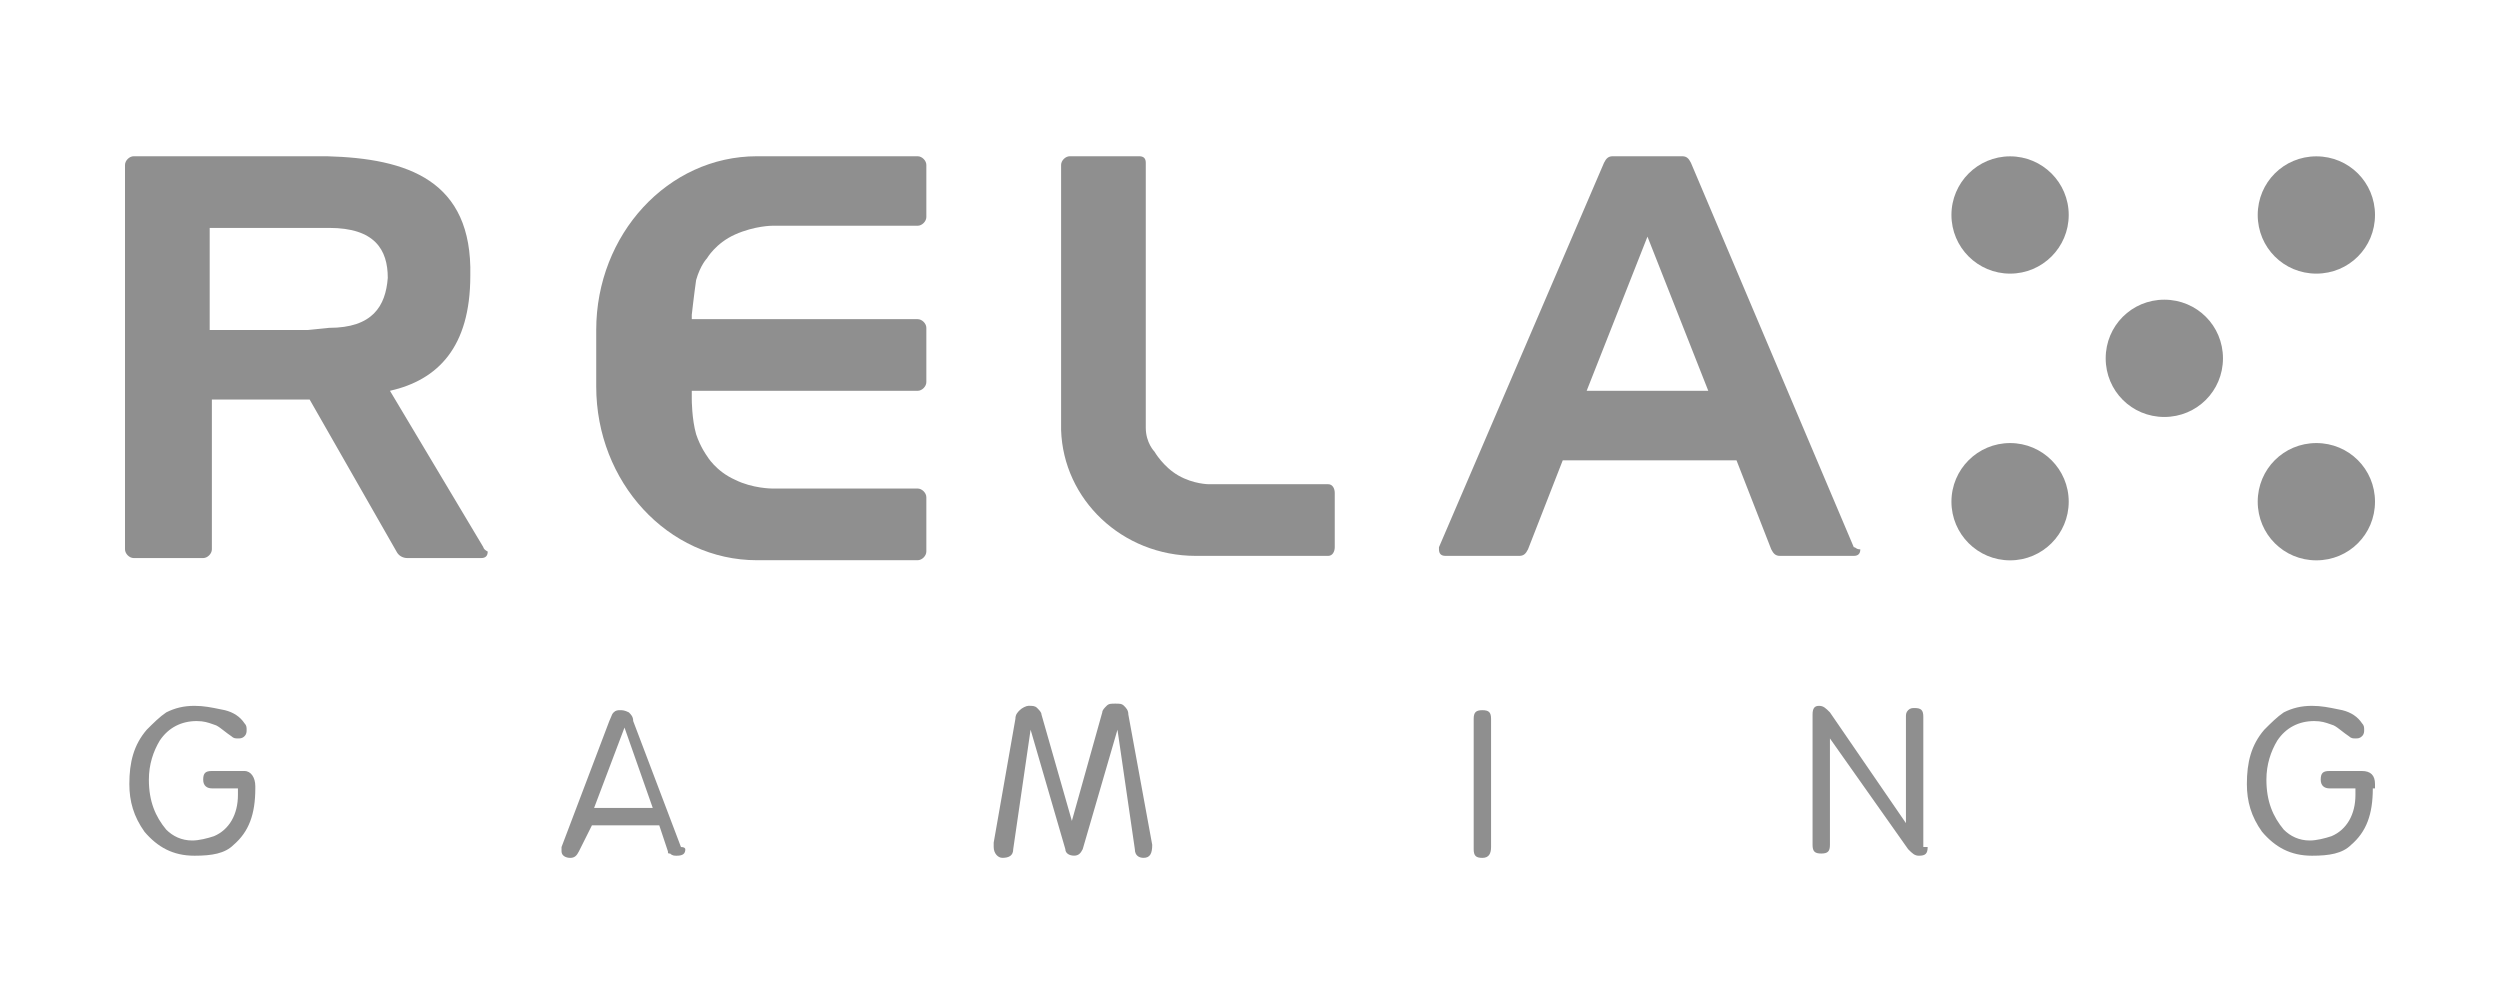
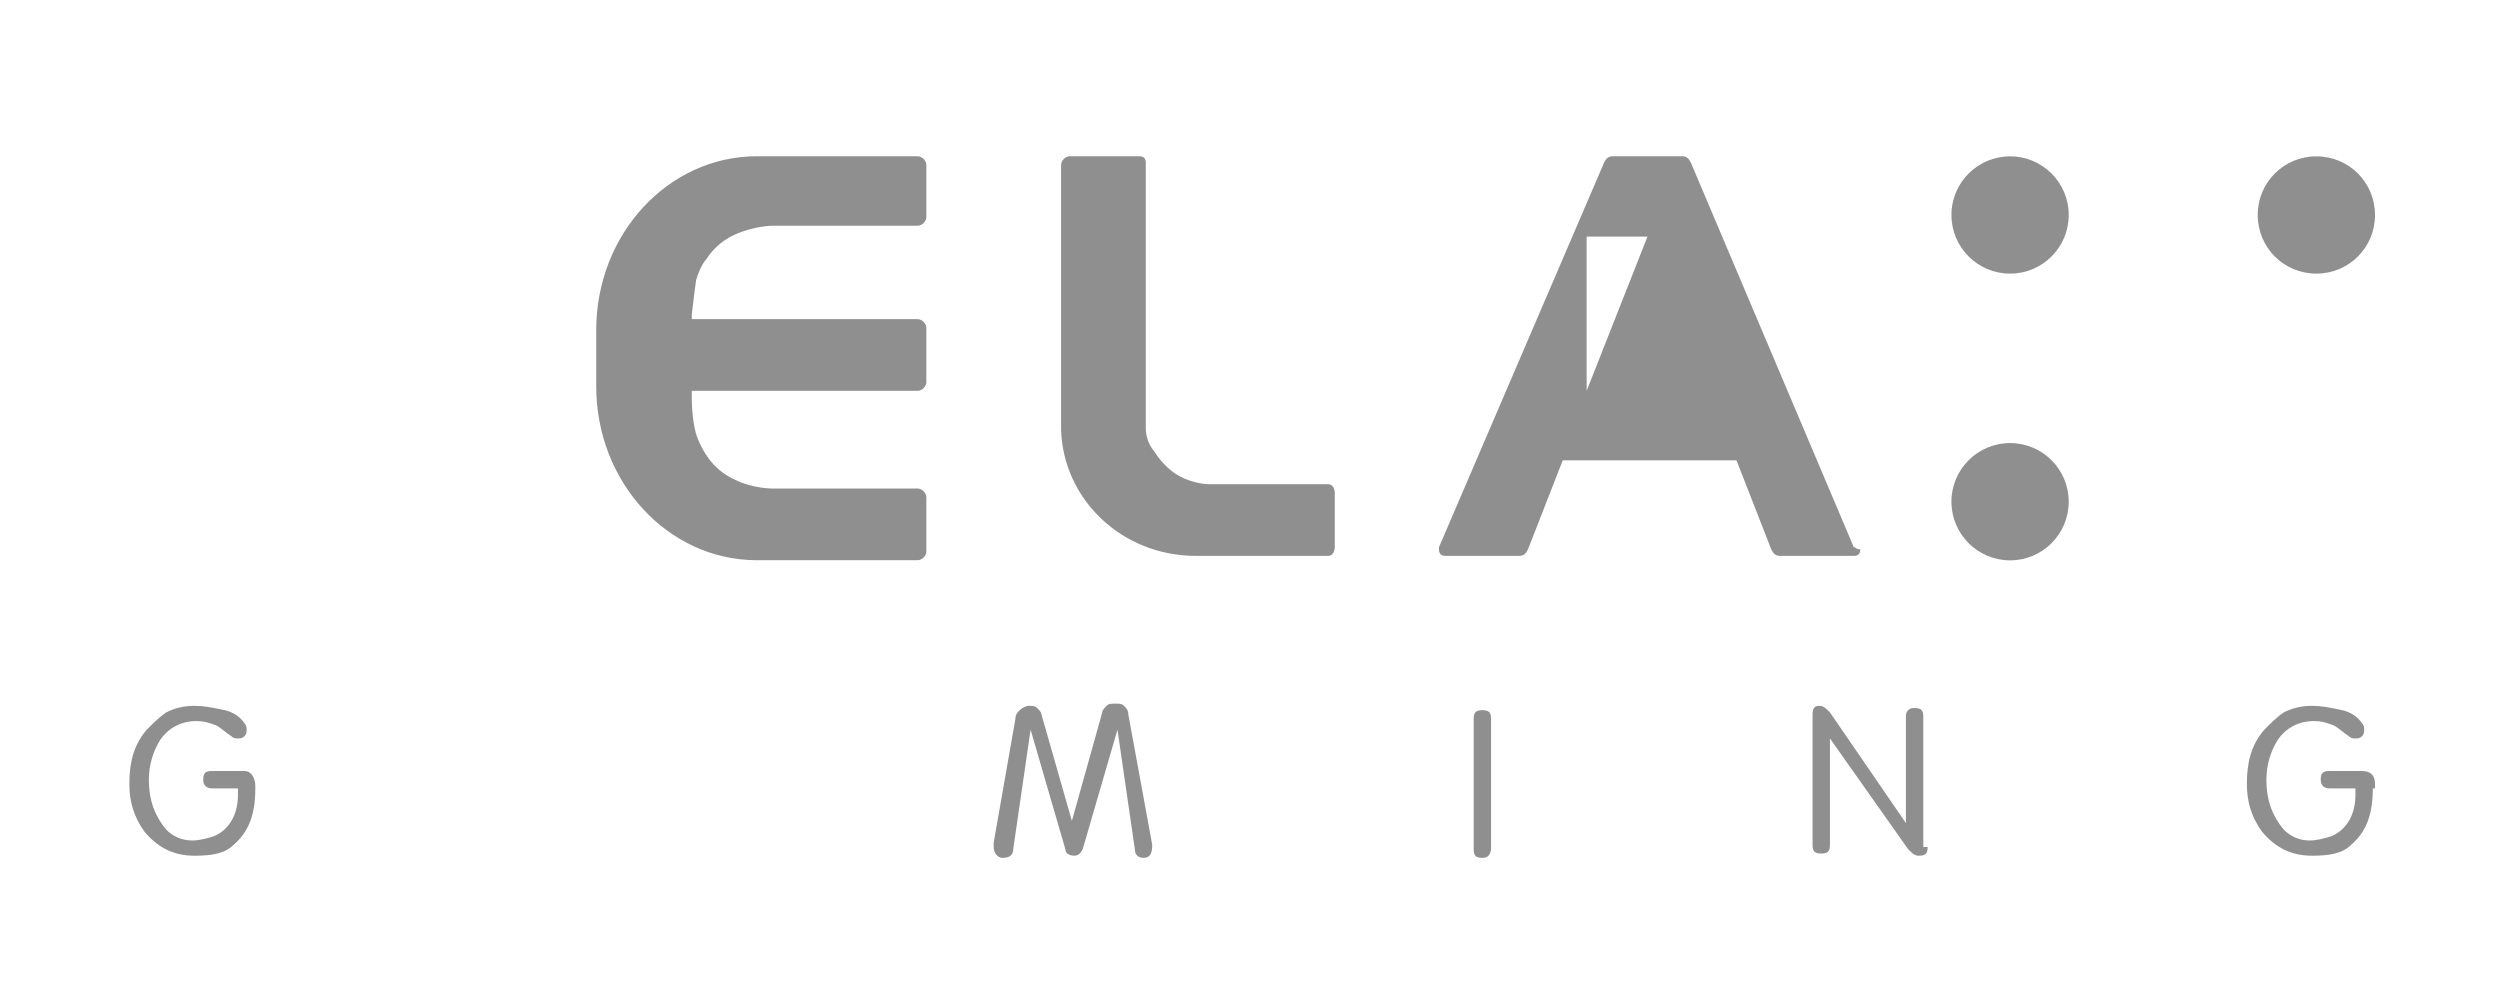
<svg xmlns="http://www.w3.org/2000/svg" width="80" height="32" viewBox="0 0 80 32" fill="none">
-   <path fill-rule="evenodd" clip-rule="evenodd" d="M12.479 12.506L15.467 17.51C15.467 17.51 15.467 17.579 15.607 17.649C15.607 17.788 15.537 17.858 15.398 17.858H13.035C12.896 17.858 12.757 17.788 12.688 17.649L9.908 12.784H6.78V17.579C6.78 17.718 6.641 17.858 6.502 17.858H4.278C4.139 17.858 4 17.718 4 17.579V5.278C4 5.139 4.139 5 4.278 5H10.463C13.035 5.069 15.12 5.764 15.05 8.822C15.05 11.116 14.008 12.159 12.479 12.506ZM9.838 10.56L10.533 10.491C11.923 10.491 12.34 9.796 12.409 8.892C12.409 7.989 11.992 7.293 10.533 7.293H6.71V10.56H9.838Z" fill="#8F8F8F" />
-   <path fill-rule="evenodd" clip-rule="evenodd" d="M59.321 17.51L54.109 5.208C54.039 5.069 53.97 5 53.831 5H51.607C51.468 5 51.398 5.069 51.329 5.208L46.047 17.51V17.579C46.047 17.718 46.116 17.788 46.255 17.788H48.618C48.757 17.788 48.827 17.718 48.896 17.579L50.008 14.73H55.568L56.68 17.579C56.75 17.718 56.819 17.788 56.958 17.788H59.321C59.46 17.788 59.53 17.718 59.53 17.579C59.449 17.579 59.415 17.556 59.387 17.536C59.367 17.522 59.35 17.51 59.321 17.51ZM50.773 12.506L52.719 7.572L54.665 12.506H50.773Z" fill="#8F8F8F" />
+   <path fill-rule="evenodd" clip-rule="evenodd" d="M59.321 17.51L54.109 5.208C54.039 5.069 53.97 5 53.831 5H51.607C51.468 5 51.398 5.069 51.329 5.208L46.047 17.51V17.579C46.047 17.718 46.116 17.788 46.255 17.788H48.618C48.757 17.788 48.827 17.718 48.896 17.579L50.008 14.73H55.568L56.68 17.579C56.75 17.718 56.819 17.788 56.958 17.788H59.321C59.46 17.788 59.53 17.718 59.53 17.579C59.449 17.579 59.415 17.556 59.387 17.536C59.367 17.522 59.35 17.51 59.321 17.51ZM50.773 12.506L52.719 7.572H50.773Z" fill="#8F8F8F" />
  <path d="M66.199 6.879C66.199 7.916 65.359 8.756 64.323 8.756C63.286 8.756 62.446 7.916 62.446 6.879C62.446 5.843 63.286 5.003 64.323 5.003C65.359 5.003 66.199 5.843 66.199 6.879Z" fill="#8F8F8F" />
  <path d="M36.593 27.451C36.802 27.451 36.871 27.312 36.871 27.034L36.107 22.864C36.107 22.725 36.037 22.655 35.968 22.586C35.898 22.516 35.829 22.516 35.69 22.516C35.551 22.516 35.481 22.516 35.412 22.586C35.342 22.655 35.273 22.725 35.273 22.794L34.3 26.269L33.327 22.864C33.327 22.794 33.257 22.725 33.188 22.655C33.118 22.586 33.049 22.586 32.91 22.586C32.84 22.586 32.701 22.655 32.632 22.725C32.562 22.794 32.493 22.864 32.493 23.003L31.798 26.964V27.103C31.798 27.312 31.937 27.451 32.076 27.451C32.284 27.451 32.423 27.381 32.423 27.173L32.979 23.35L34.091 27.173C34.091 27.312 34.23 27.381 34.369 27.381C34.508 27.381 34.578 27.312 34.647 27.173L35.759 23.35L36.315 27.173C36.315 27.381 36.454 27.451 36.593 27.451Z" fill="#8F8F8F" />
  <path d="M8.17 25.228C8.17 26.062 7.961 26.618 7.475 27.035C7.197 27.313 6.78 27.383 6.224 27.383C5.529 27.383 5.042 27.105 4.625 26.618C4.278 26.132 4.139 25.645 4.139 25.089C4.139 24.394 4.278 23.838 4.695 23.352C4.903 23.143 5.112 22.935 5.32 22.796C5.598 22.657 5.876 22.587 6.224 22.587C6.521 22.587 6.767 22.638 7.049 22.696C7.097 22.706 7.146 22.716 7.197 22.726C7.475 22.796 7.683 22.935 7.822 23.143C7.892 23.213 7.892 23.282 7.892 23.352C7.892 23.421 7.892 23.491 7.822 23.56C7.753 23.63 7.683 23.63 7.614 23.63C7.544 23.63 7.475 23.63 7.405 23.56C7.314 23.499 7.236 23.438 7.165 23.383C7.075 23.313 6.997 23.252 6.919 23.213C6.883 23.201 6.849 23.189 6.817 23.177C6.659 23.121 6.524 23.074 6.293 23.074C5.807 23.074 5.39 23.282 5.112 23.699C4.903 24.047 4.764 24.464 4.764 24.95C4.764 25.645 4.973 26.132 5.32 26.549C5.529 26.757 5.807 26.896 6.154 26.896C6.363 26.896 6.641 26.827 6.849 26.757C7.336 26.549 7.614 26.062 7.614 25.437V25.228H6.78C6.641 25.228 6.502 25.159 6.502 24.95C6.502 24.742 6.571 24.672 6.78 24.672H7.822C8.031 24.672 8.17 24.881 8.17 25.159V25.228Z" fill="#8F8F8F" />
  <path d="M75.93 25.228C75.93 26.062 75.722 26.618 75.236 27.035C74.957 27.313 74.54 27.383 73.984 27.383C73.29 27.383 72.803 27.105 72.386 26.618C72.038 26.132 71.9 25.645 71.9 25.089C71.9 24.394 72.038 23.838 72.456 23.352C72.664 23.143 72.873 22.935 73.081 22.796C73.359 22.657 73.637 22.587 73.984 22.587C74.281 22.587 74.527 22.638 74.809 22.696C74.858 22.706 74.907 22.716 74.957 22.726C75.236 22.796 75.444 22.935 75.583 23.143C75.653 23.213 75.653 23.282 75.653 23.352C75.653 23.421 75.653 23.491 75.583 23.56C75.513 23.63 75.444 23.63 75.374 23.63C75.305 23.63 75.236 23.63 75.166 23.56C75.075 23.499 74.996 23.438 74.926 23.383C74.836 23.313 74.758 23.252 74.68 23.213C74.644 23.201 74.61 23.189 74.578 23.177C74.419 23.121 74.284 23.074 74.054 23.074C73.567 23.074 73.15 23.282 72.873 23.699C72.664 24.047 72.525 24.464 72.525 24.95C72.525 25.645 72.734 26.132 73.081 26.549C73.29 26.757 73.567 26.896 73.915 26.896C74.124 26.896 74.401 26.827 74.61 26.757C75.097 26.549 75.374 26.062 75.374 25.437V25.228H74.54C74.401 25.228 74.263 25.159 74.263 24.95C74.263 24.742 74.332 24.672 74.54 24.672H75.583C75.861 24.672 76 24.811 76 25.089V25.228H75.93Z" fill="#8F8F8F" />
  <path d="M47.714 27.105C47.714 27.313 47.645 27.452 47.436 27.452C47.228 27.452 47.158 27.383 47.158 27.174V23.004C47.158 22.796 47.228 22.726 47.436 22.726C47.645 22.726 47.714 22.796 47.714 23.004V27.105Z" fill="#8F8F8F" />
  <path d="M61.407 27.383C61.616 27.383 61.685 27.313 61.685 27.105H61.546V22.935C61.546 22.726 61.477 22.657 61.268 22.657C61.199 22.657 61.129 22.657 61.06 22.726C60.99 22.796 60.99 22.865 60.99 22.935V26.34L58.558 22.796C58.419 22.657 58.349 22.587 58.21 22.587C58.071 22.587 58.002 22.657 58.002 22.865V27.035C58.002 27.244 58.071 27.313 58.28 27.313C58.488 27.313 58.558 27.244 58.558 27.035V23.63L61.06 27.174C61.199 27.313 61.268 27.383 61.407 27.383Z" fill="#8F8F8F" />
-   <path fill-rule="evenodd" clip-rule="evenodd" d="M21.93 27.174C21.93 27.313 21.861 27.383 21.652 27.383C21.583 27.383 21.513 27.383 21.444 27.313C21.409 27.313 21.392 27.313 21.383 27.304C21.374 27.296 21.374 27.278 21.374 27.244L21.096 26.41H18.942L18.525 27.244C18.455 27.383 18.386 27.452 18.247 27.452C18.108 27.452 17.969 27.383 17.969 27.244V27.105L19.498 23.073C19.524 23.02 19.541 22.977 19.555 22.941C19.577 22.881 19.594 22.838 19.637 22.796C19.706 22.726 19.776 22.726 19.845 22.726C19.915 22.726 19.984 22.726 20.123 22.796C20.193 22.865 20.262 22.934 20.262 23.073L21.791 27.105C21.93 27.105 21.93 27.174 21.93 27.174ZM20.888 25.854L19.984 23.282L19.011 25.854H20.888Z" fill="#8F8F8F" />
  <path d="M76 6.879C76 7.922 75.166 8.756 74.123 8.756C73.081 8.756 72.247 7.922 72.247 6.879C72.247 5.837 73.081 5.003 74.123 5.003C75.166 5.003 76 5.837 76 6.879Z" fill="#8F8F8F" />
  <path d="M66.199 16.054C66.199 17.091 65.359 17.931 64.323 17.931C63.286 17.931 62.446 17.091 62.446 16.054C62.446 15.018 63.286 14.178 64.323 14.178C65.359 14.178 66.199 15.018 66.199 16.054Z" fill="#8F8F8F" />
-   <path d="M76 16.054C76 17.097 75.166 17.931 74.123 17.931C73.081 17.931 72.247 17.097 72.247 16.054C72.247 15.012 73.081 14.178 74.123 14.178C75.166 14.178 76 15.012 76 16.054Z" fill="#8F8F8F" />
-   <path d="M69.258 13.343C70.3 13.343 71.135 12.509 71.135 11.467C71.135 10.424 70.3 9.59 69.258 9.59C68.216 9.59 67.382 10.424 67.382 11.467C67.382 12.509 68.216 13.343 69.258 13.343Z" fill="#8F8F8F" />
  <path d="M22.623 8.267C22.623 8.267 22.415 8.475 22.276 8.961C22.206 9.448 22.137 10.073 22.137 10.073V10.213H29.365C29.504 10.213 29.643 10.351 29.643 10.491V12.228C29.643 12.367 29.504 12.506 29.365 12.506H22.137V12.784C22.137 12.784 22.137 13.409 22.276 13.896C22.415 14.313 22.623 14.591 22.623 14.591C22.623 14.591 22.901 15.078 23.527 15.355C24.083 15.633 24.708 15.633 24.708 15.633H29.365C29.504 15.633 29.643 15.773 29.643 15.912V17.649C29.643 17.788 29.504 17.927 29.365 17.927H24.222C21.372 17.927 19.079 15.425 19.079 12.367V10.56C19.079 7.502 21.372 5 24.222 5H29.365C29.504 5 29.643 5.139 29.643 5.278V6.946C29.643 7.085 29.504 7.224 29.365 7.224H24.708C24.708 7.224 24.152 7.224 23.527 7.502C22.901 7.78 22.623 8.267 22.623 8.267Z" fill="#8F8F8F" />
  <path d="M38.264 17.788H42.503C42.642 17.788 42.712 17.649 42.712 17.51V15.773C42.712 15.633 42.642 15.495 42.503 15.495H38.681C38.681 15.495 38.194 15.495 37.708 15.216C37.221 14.938 36.943 14.452 36.943 14.452C36.943 14.452 36.665 14.174 36.665 13.688V5.208C36.665 5.069 36.596 5 36.456 5H34.233C34.093 5 33.955 5.139 33.955 5.278V13.757C34.024 15.981 35.901 17.788 38.264 17.788Z" fill="#8F8F8F" />
</svg>